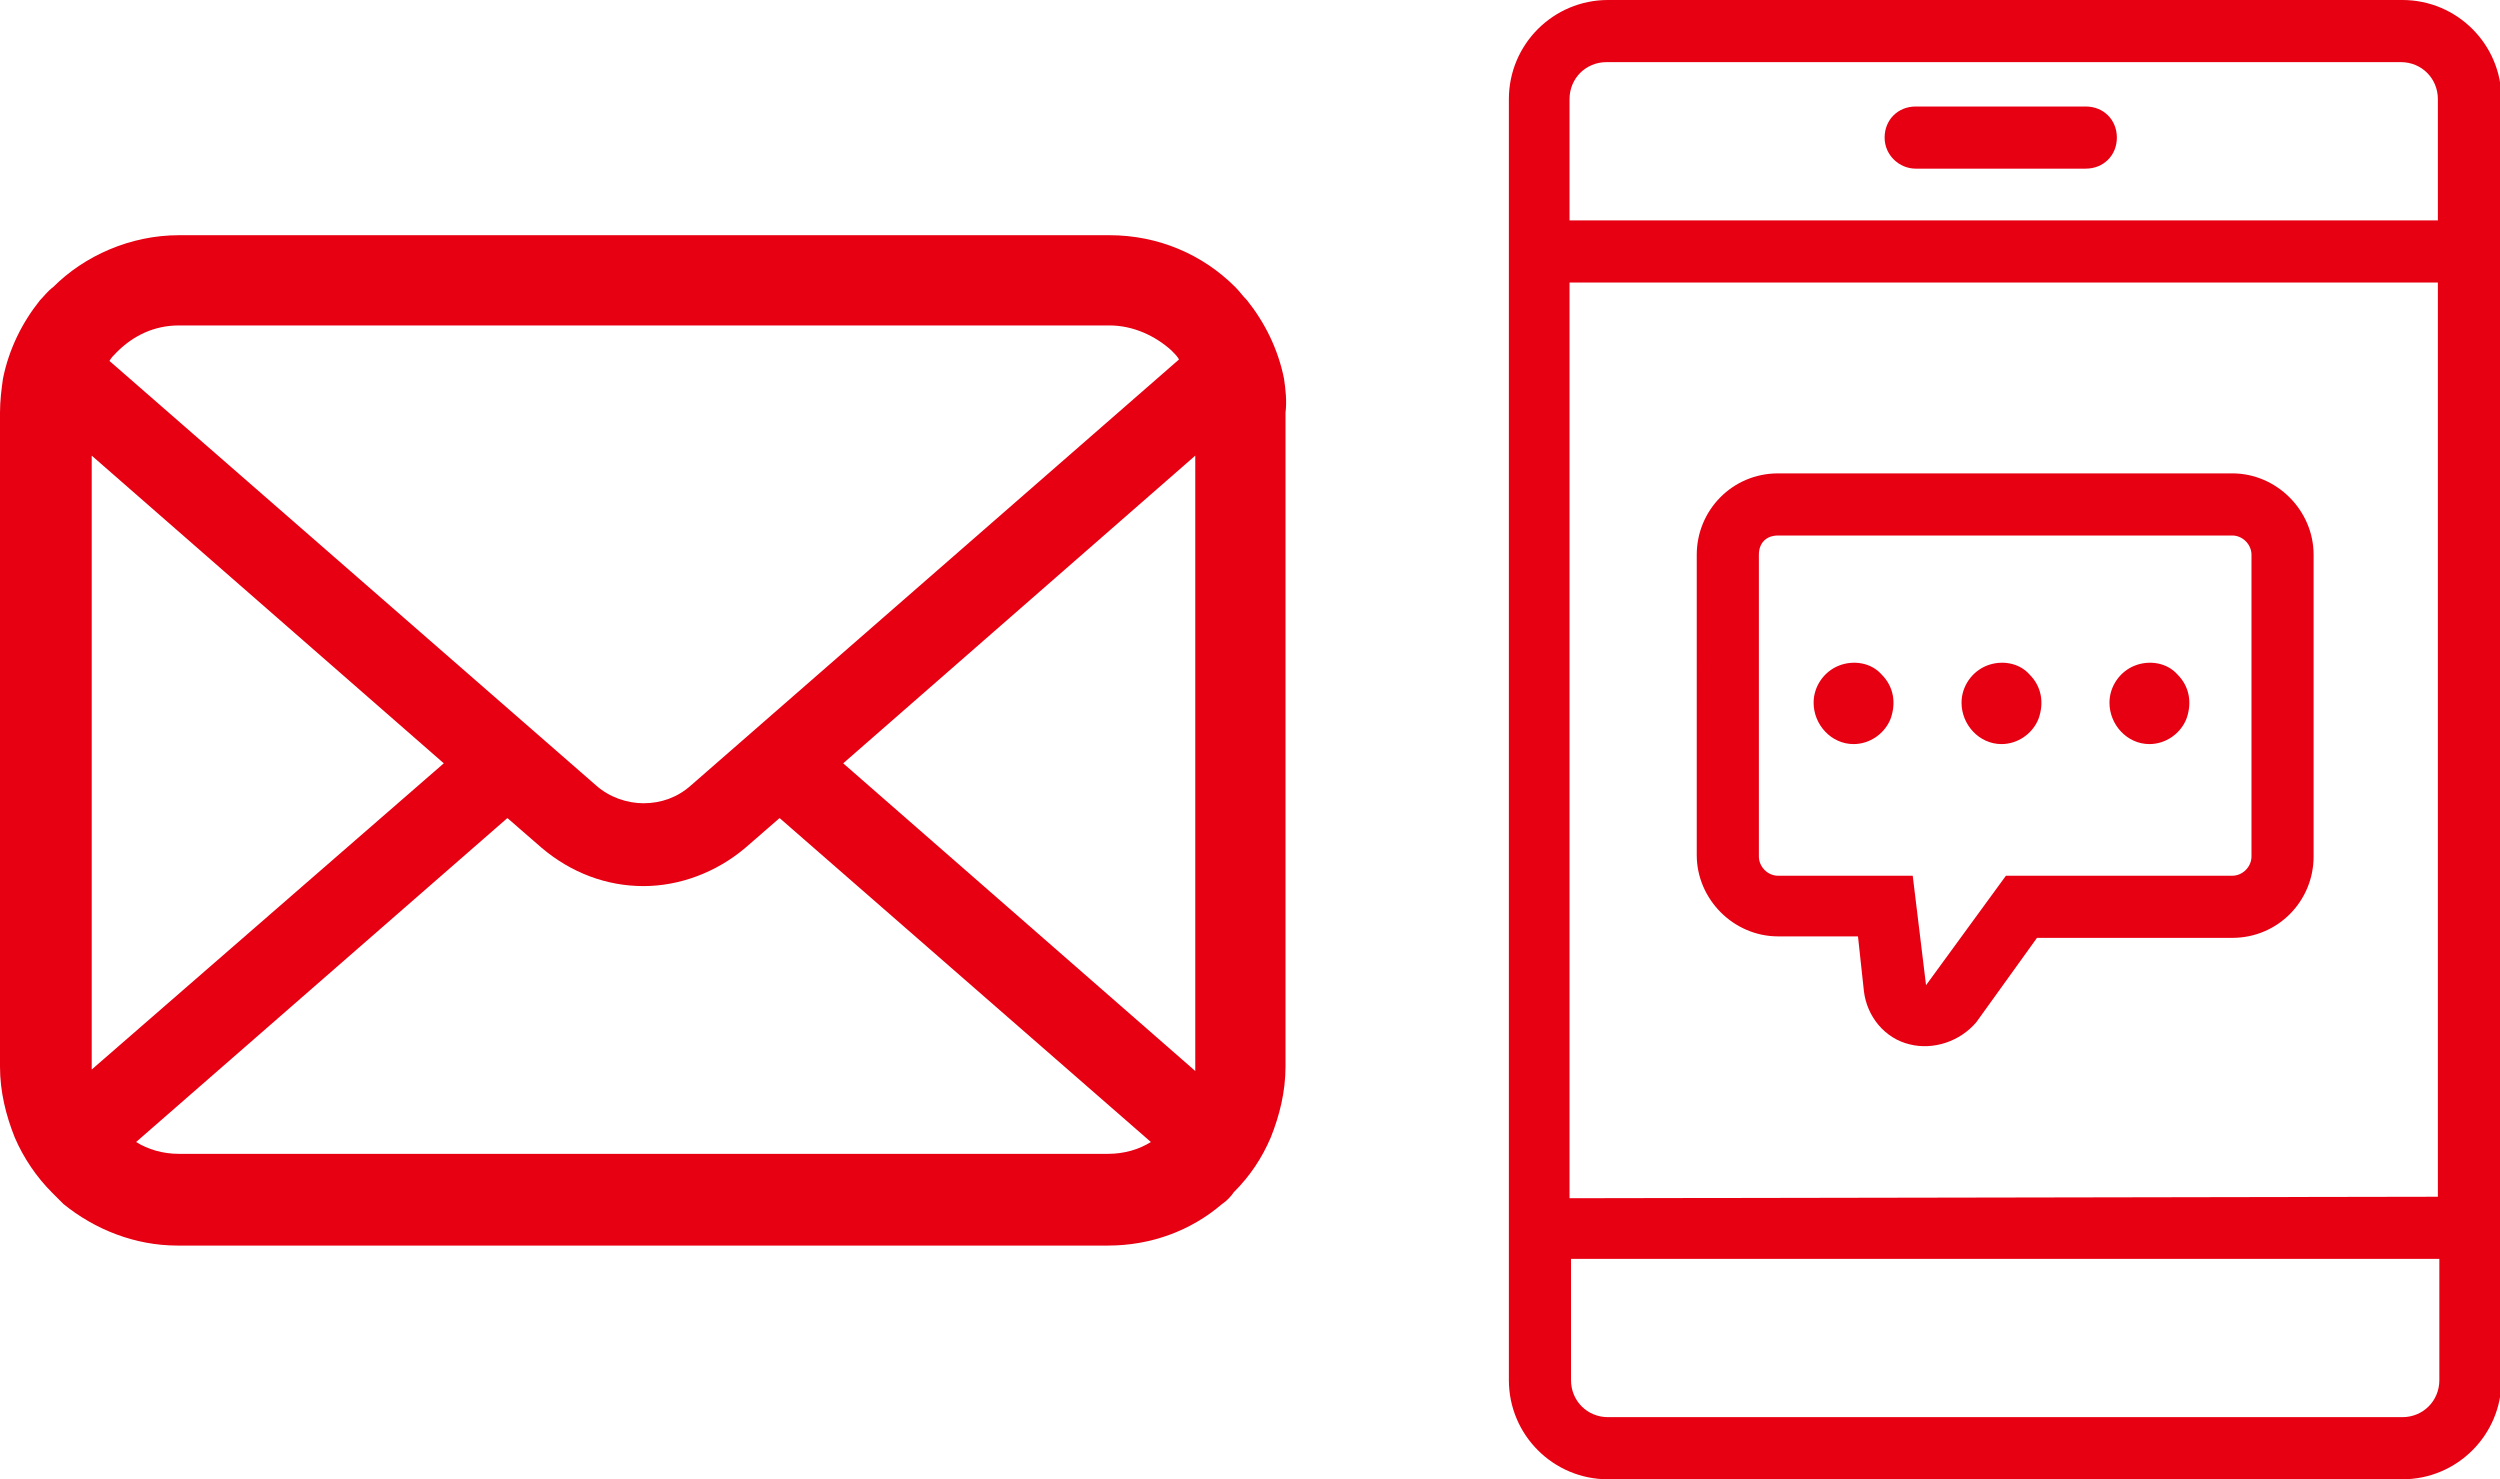
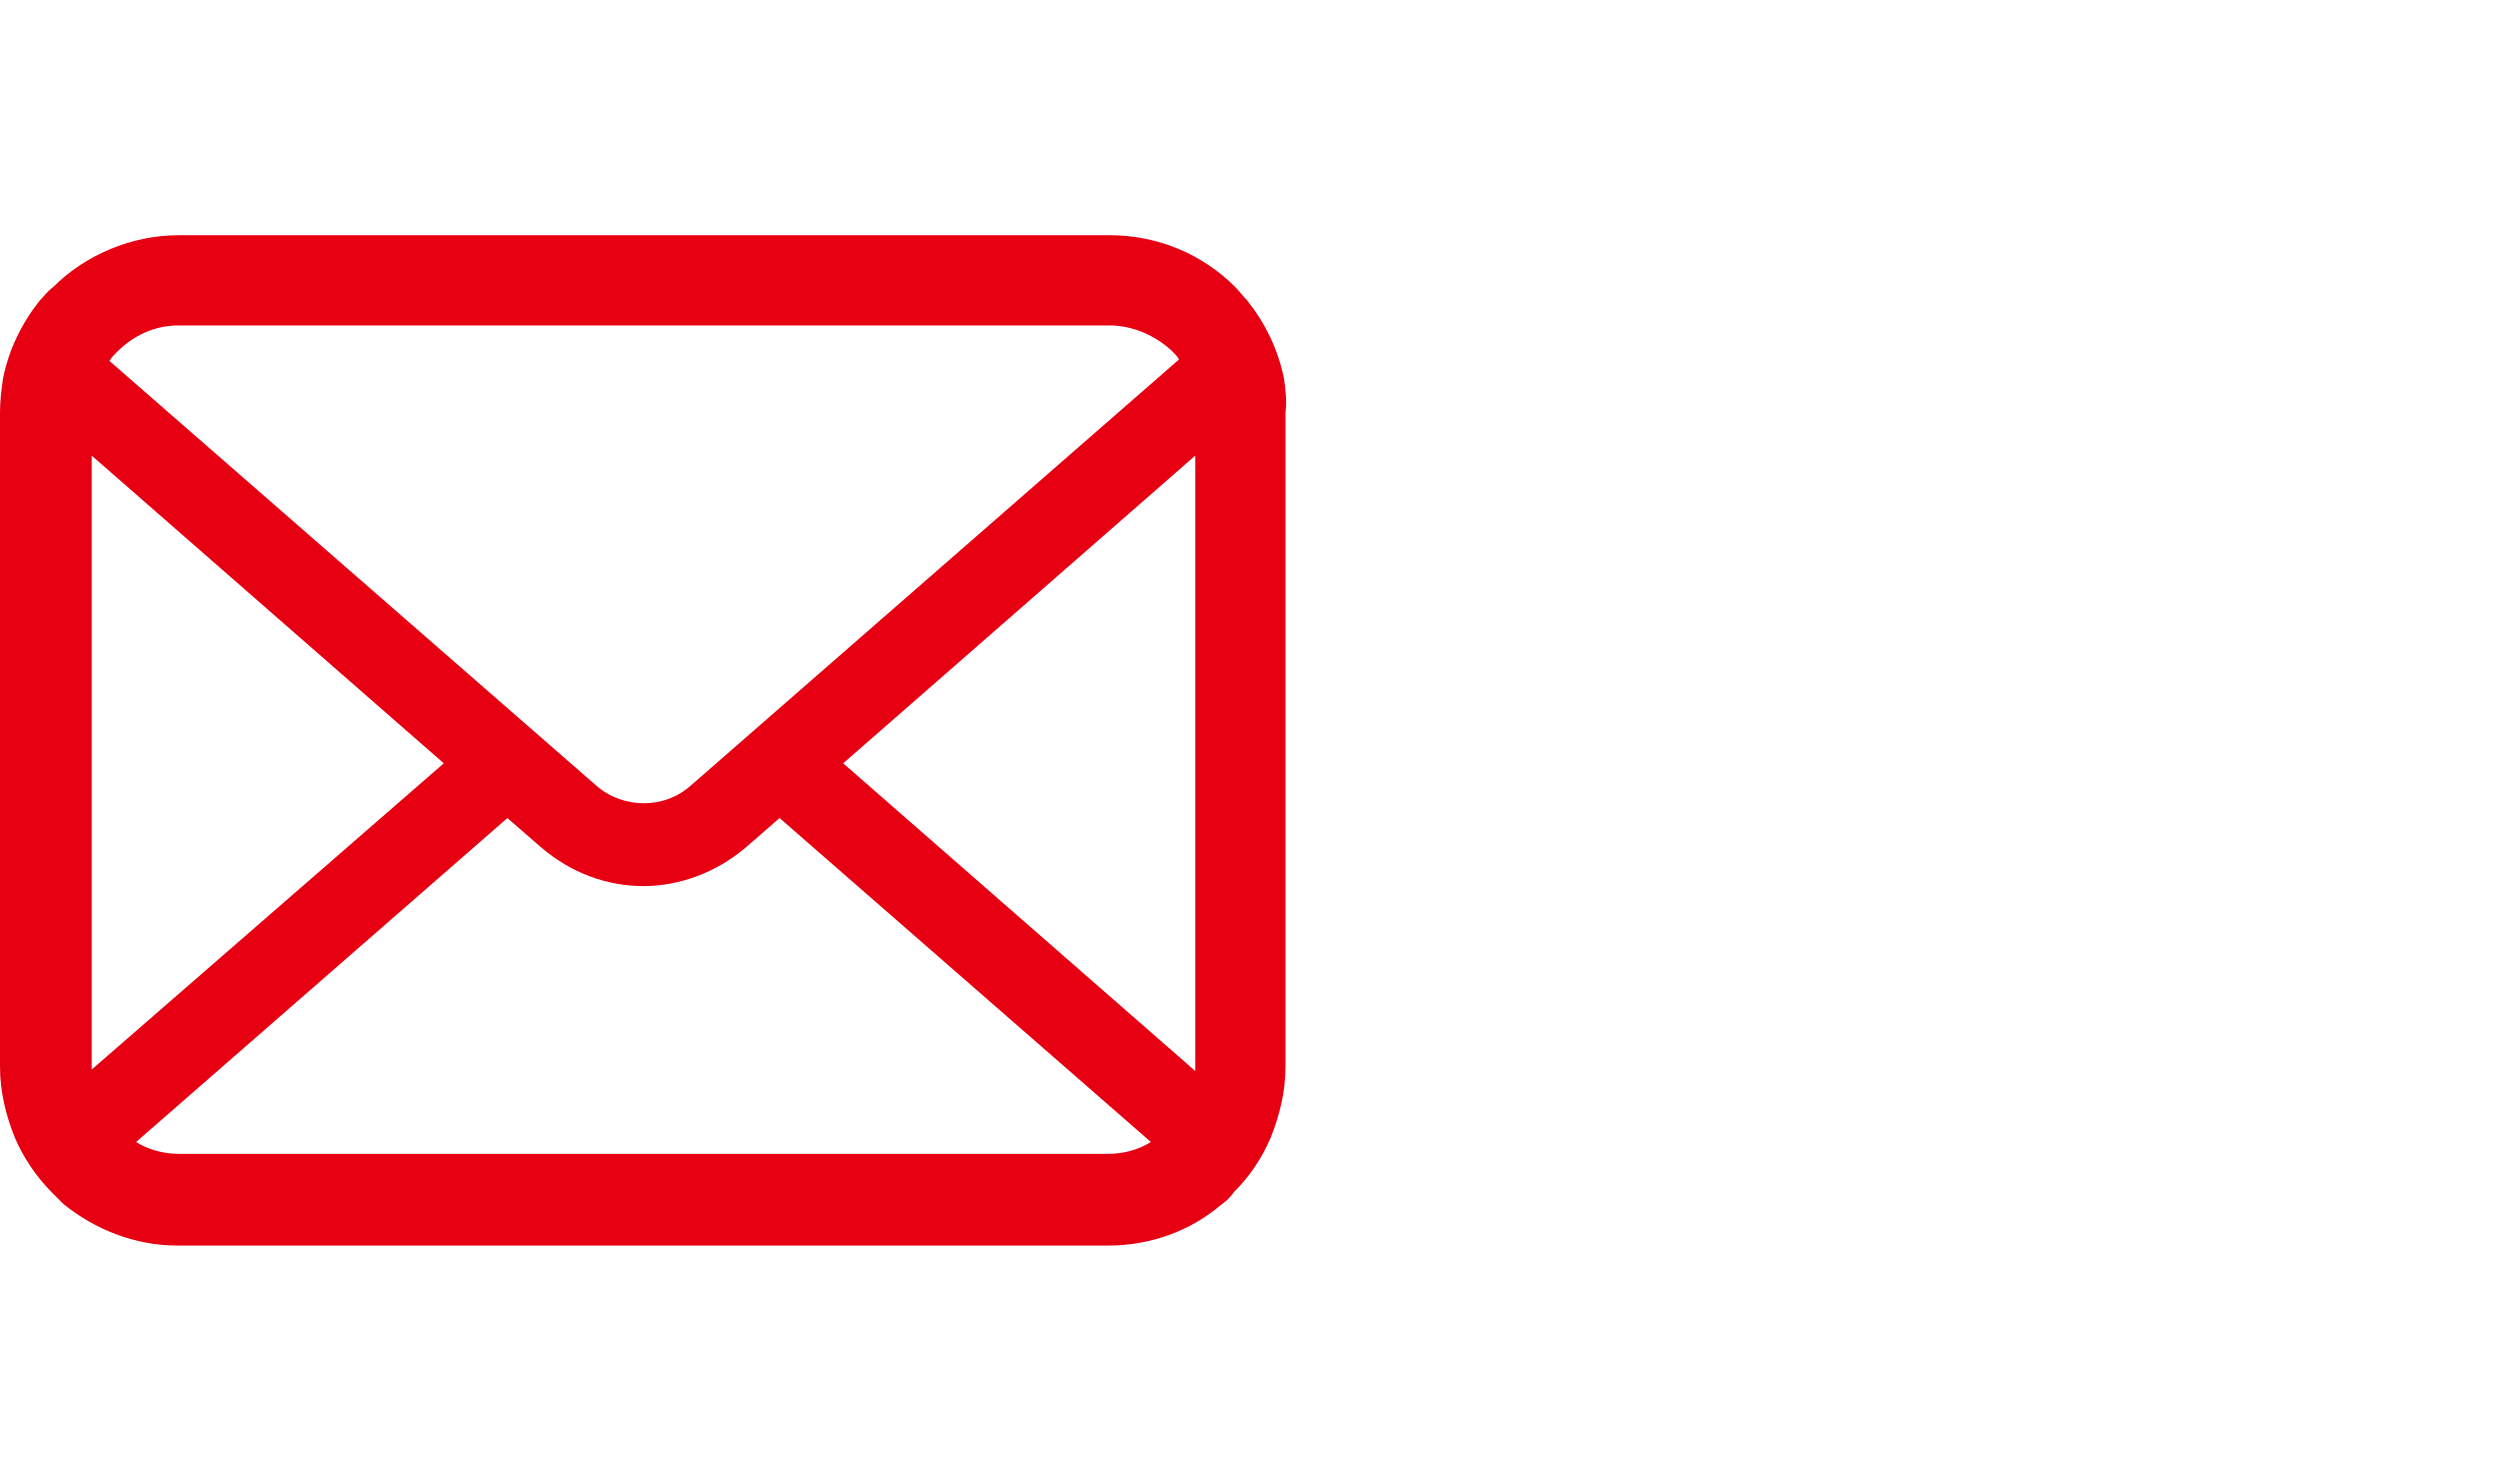
<svg xmlns="http://www.w3.org/2000/svg" version="1.1" x="0px" y="0px" viewBox="0 0 169 100" style="enable-background:new 0 0 169 100;" xml:space="preserve">
  <style type="text/css">
	.st0{fill:#E60012;}
</style>
  <g id="レイヤー_1">
    <g id="レイヤー_1_00000067931537406864233610000013563531854532457138_">
      <g id="レイヤー_1_00000183247441620455584630000016962844647860370084_">
		</g>
    </g>
-     <path class="st0" d="M108.7,100c-3.7,0-6.7-3-6.7-6.7V6.7c0-3.7,3-6.7,6.7-6.7h53.7c3.7,0,6.7,3,6.7,6.7v86.6c0,3.7-3,6.7-6.7,6.7   C162.4,100,108.7,100,108.7,100z M106.2,93.3c0,1.4,1.1,2.5,2.5,2.5h53.7c1.4,0,2.5-1.1,2.5-2.5v-8.2h-58.7V93.3z M164.8,80.9V19.1   h-58.7V81L164.8,80.9L164.8,80.9z M164.8,14.9V6.7c0-1.4-1.1-2.5-2.5-2.5h-53.7c-1.4,0-2.5,1.1-2.5,2.5v8.2H164.8z M129.1,70.6   c-1.7-0.4-2.9-1.9-3.1-3.6l-0.4-3.7h-5.4c-3,0-5.5-2.5-5.5-5.5V37.5c0-3,2.4-5.5,5.5-5.5h30.7c3,0,5.5,2.5,5.5,5.5v20.4   c0,3-2.4,5.5-5.5,5.5h-13.2l-4.1,5.7C132.5,70.4,130.7,71,129.1,70.6L129.1,70.6z M118.9,37.5v20.4c0,0.7,0.6,1.3,1.3,1.3h9.1   l0.9,7.4l5.4-7.4h15.3c0.7,0,1.3-0.6,1.3-1.3V37.5c0-0.7-0.6-1.3-1.3-1.3h-30.7C119.4,36.2,118.9,36.7,118.9,37.5L118.9,37.5z    M142.6,47.5c0-1.1,0.7-2.1,1.7-2.5s2.2-0.2,2.9,0.6c0.8,0.8,1,1.9,0.6,3c-0.4,1-1.4,1.7-2.5,1.7C143.8,50.3,142.6,49,142.6,47.5   L142.6,47.5z M132.6,47.5c0-1.1,0.7-2.1,1.7-2.5s2.2-0.2,2.9,0.6c0.8,0.8,1,1.9,0.6,3c-0.4,1-1.4,1.7-2.5,1.7   C133.8,50.3,132.6,49,132.6,47.5L132.6,47.5z M122.6,47.5c0-1.1,0.7-2.1,1.7-2.5s2.2-0.2,2.9,0.6c0.8,0.8,1,1.9,0.6,3   c-0.4,1-1.4,1.7-2.5,1.7C123.8,50.3,122.6,49,122.6,47.5L122.6,47.5z M129.5,11.4c-1.1,0-2.1-0.9-2.1-2.1s0.9-2.1,2.1-2.1H141   c1.2,0,2.1,0.9,2.1,2.1s-0.9,2.1-2.1,2.1H129.5z" />
  </g>
  <g id="_x32_">
    <g>
      <path class="st0" d="M86.8,25.6c-0.4-2-1.3-3.8-2.5-5.3c-0.3-0.3-0.5-0.6-0.8-0.9c-2.2-2.2-5.2-3.5-8.5-3.5H12.1    c-3.3,0-6.4,1.4-8.5,3.5C3.2,19.7,3,20,2.7,20.3c-1.2,1.5-2.1,3.3-2.5,5.3C0.1,26.3,0,27.1,0,27.9v44.2c0,1.7,0.4,3.3,1,4.8    c0.6,1.4,1.5,2.7,2.5,3.7c0.3,0.3,0.5,0.5,0.8,0.8c2.1,1.7,4.8,2.8,7.7,2.8h62.9c2.9,0,5.6-1,7.7-2.8c0.3-0.2,0.6-0.5,0.8-0.8    c1.1-1.1,1.9-2.3,2.5-3.7v0c0.6-1.5,1-3.1,1-4.8V27.9C87,27.1,86.9,26.3,86.8,25.6z M7.9,23.8C9,22.7,10.4,22,12.1,22h62.9    c1.6,0,3.1,0.7,4.2,1.7c0.2,0.2,0.4,0.4,0.5,0.6L46.7,53.1c-0.9,0.8-2,1.2-3.2,1.2c-1.1,0-2.3-0.4-3.2-1.2L7.4,24.4    C7.5,24.2,7.7,24,7.9,23.8z M6.2,72.1V30.8L30,51.6L6.2,72.3C6.2,72.3,6.2,72.2,6.2,72.1z M74.9,78H12.1c-1.1,0-2.1-0.3-2.9-0.8    l25.1-21.9l2.3,2c2,1.7,4.4,2.6,6.9,2.6c2.4,0,4.9-0.9,6.9-2.6l2.3-2l25.1,21.9C77,77.7,76,78,74.9,78z M80.8,72.1    c0,0.1,0,0.2,0,0.3L57,51.6l23.8-20.8V72.1z" />
    </g>
  </g>
</svg>